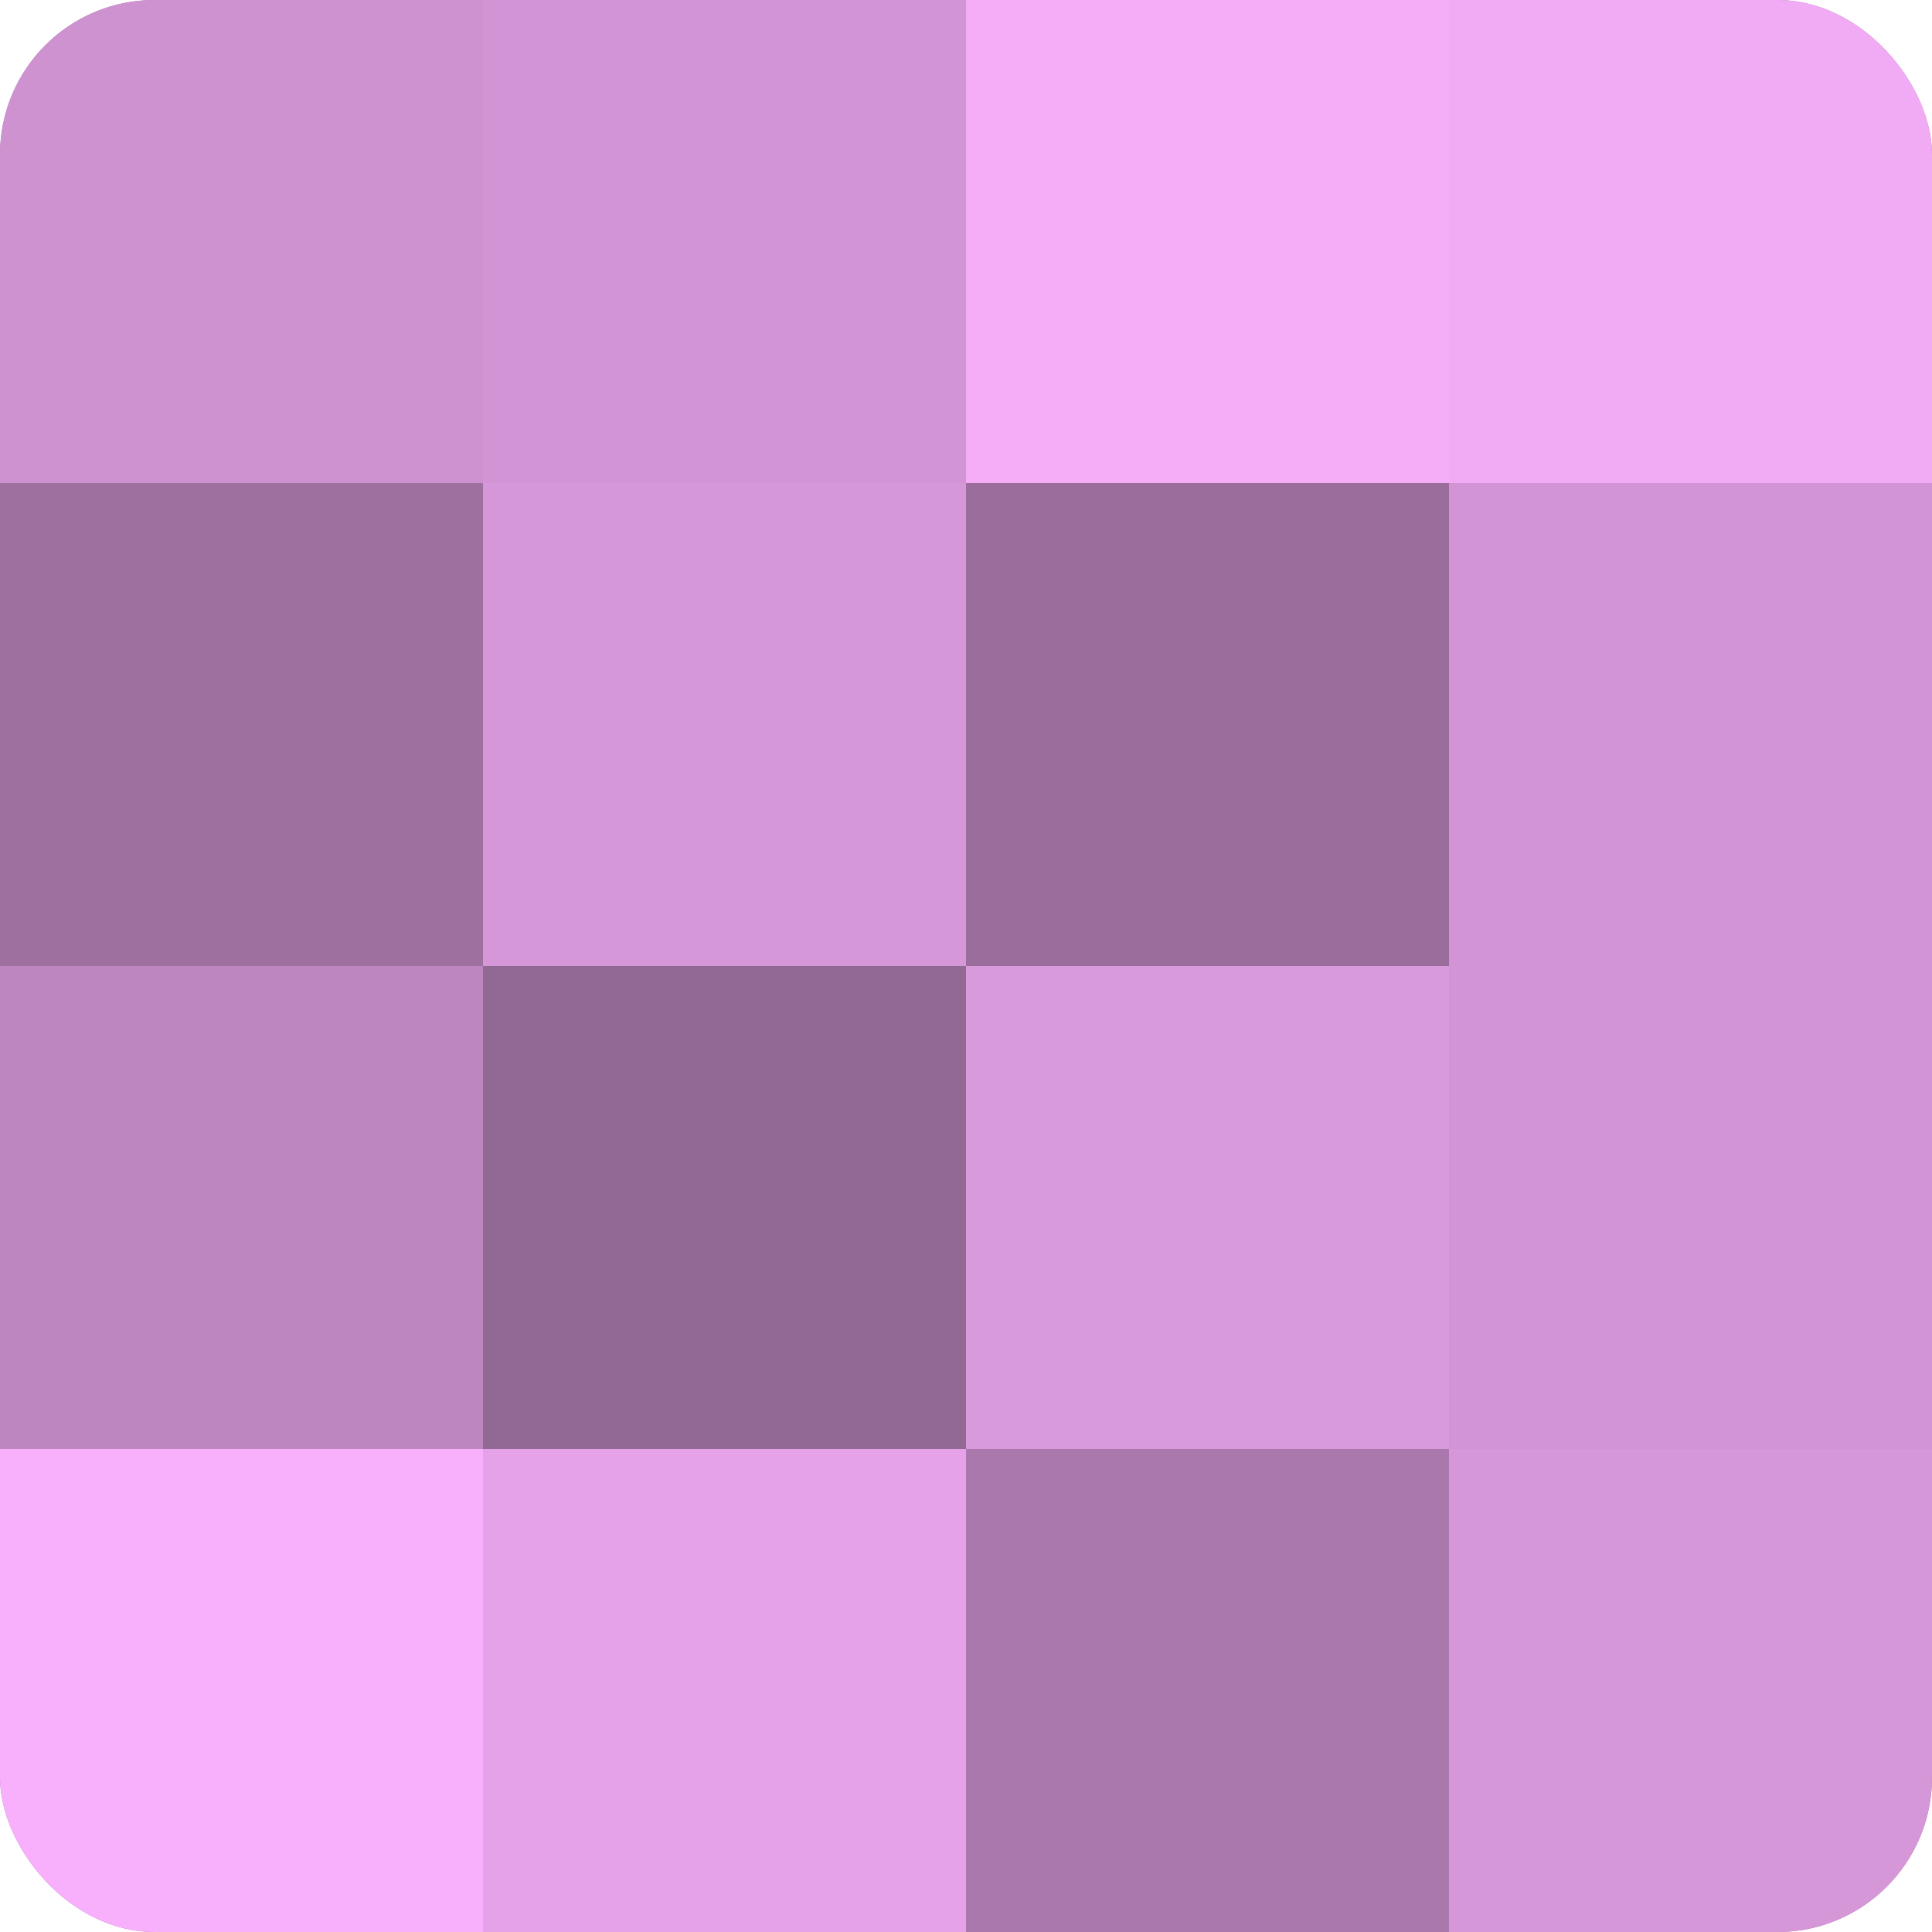
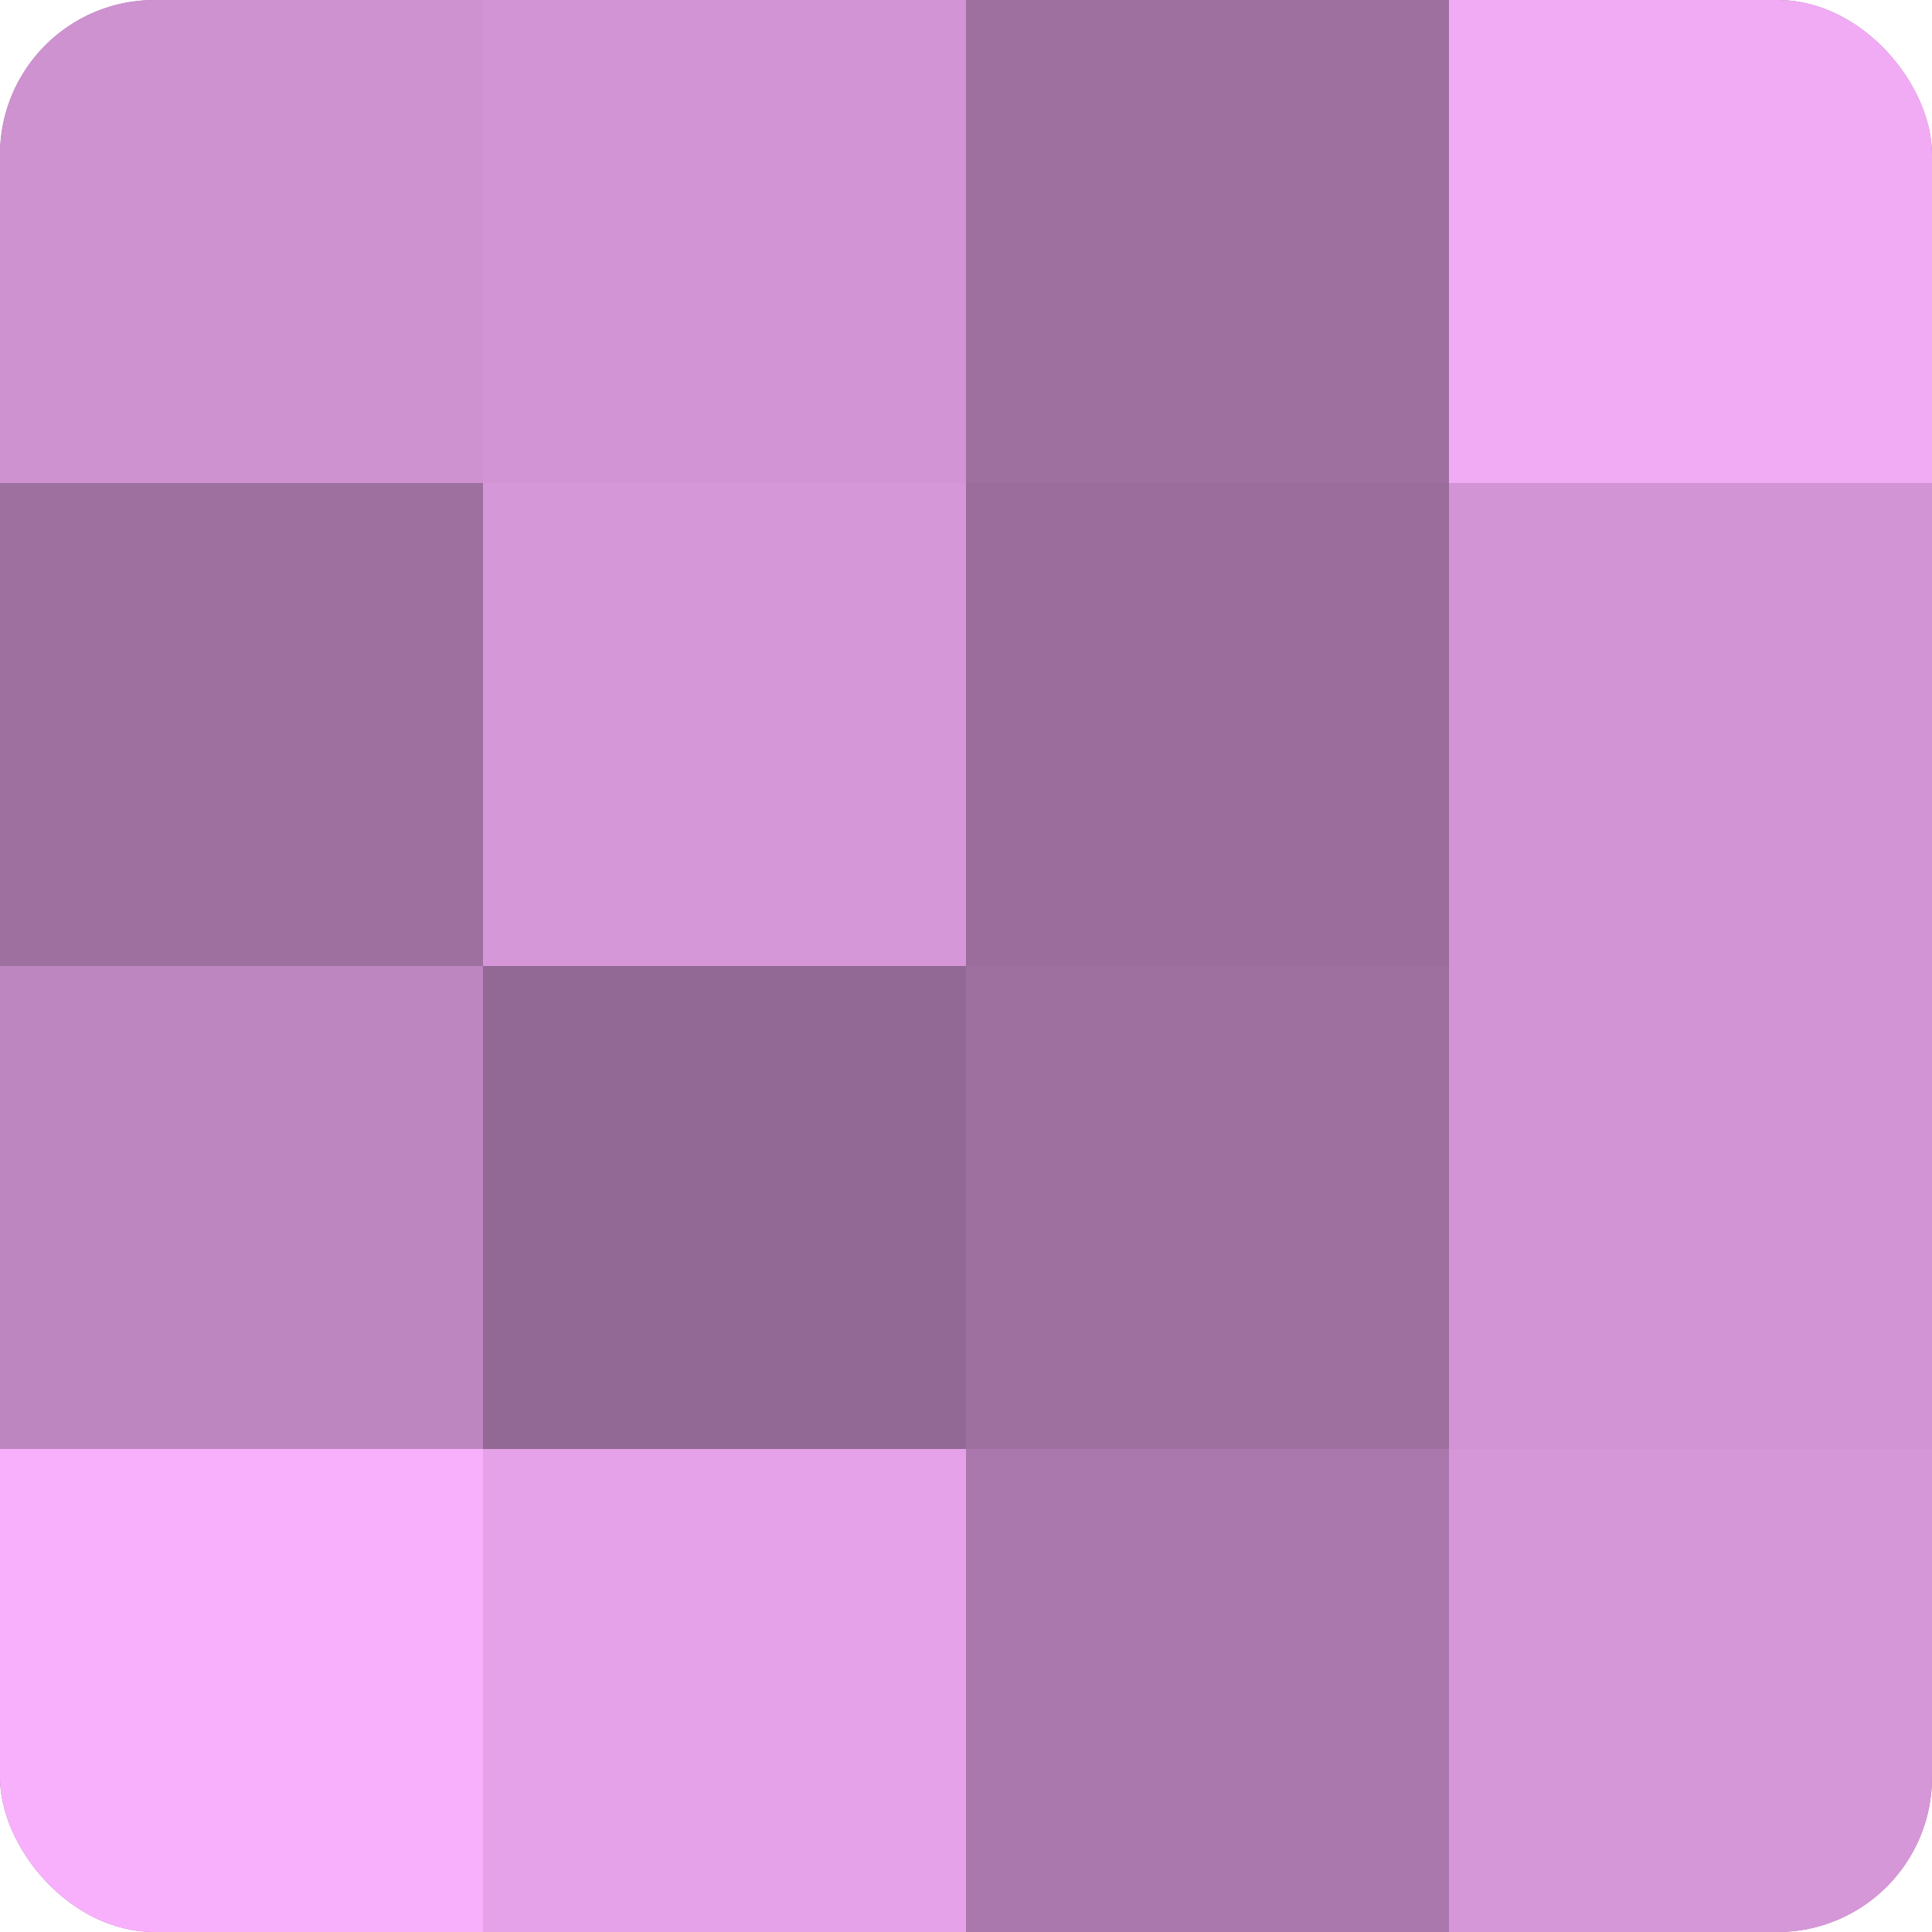
<svg xmlns="http://www.w3.org/2000/svg" width="60" height="60" viewBox="0 0 100 100" preserveAspectRatio="xMidYMid meet">
  <defs>
    <clipPath id="c" width="100" height="100">
      <rect width="100" height="100" rx="8" ry="8" />
    </clipPath>
  </defs>
  <g clip-path="url(#c)">
    <rect width="100" height="100" fill="#9e70a0" />
    <rect width="25" height="25" fill="#ce92d0" />
-     <rect y="25" width="25" height="25" fill="#9e70a0" />
    <rect y="50" width="25" height="25" fill="#be86c0" />
    <rect y="75" width="25" height="25" fill="#f9b0fc" />
    <rect x="25" width="25" height="25" fill="#d294d4" />
    <rect x="25" y="25" width="25" height="25" fill="#d697d8" />
    <rect x="25" y="50" width="25" height="25" fill="#926894" />
    <rect x="25" y="75" width="25" height="25" fill="#e5a2e8" />
-     <rect x="50" width="25" height="25" fill="#f5adf8" />
    <rect x="50" y="25" width="25" height="25" fill="#9a6d9c" />
-     <rect x="50" y="50" width="25" height="25" fill="#d99adc" />
    <rect x="50" y="75" width="25" height="25" fill="#aa78ac" />
    <rect x="75" width="25" height="25" fill="#f1abf4" />
    <rect x="75" y="25" width="25" height="25" fill="#d294d4" />
    <rect x="75" y="50" width="25" height="25" fill="#d294d4" />
    <rect x="75" y="75" width="25" height="25" fill="#d697d8" />
  </g>
</svg>